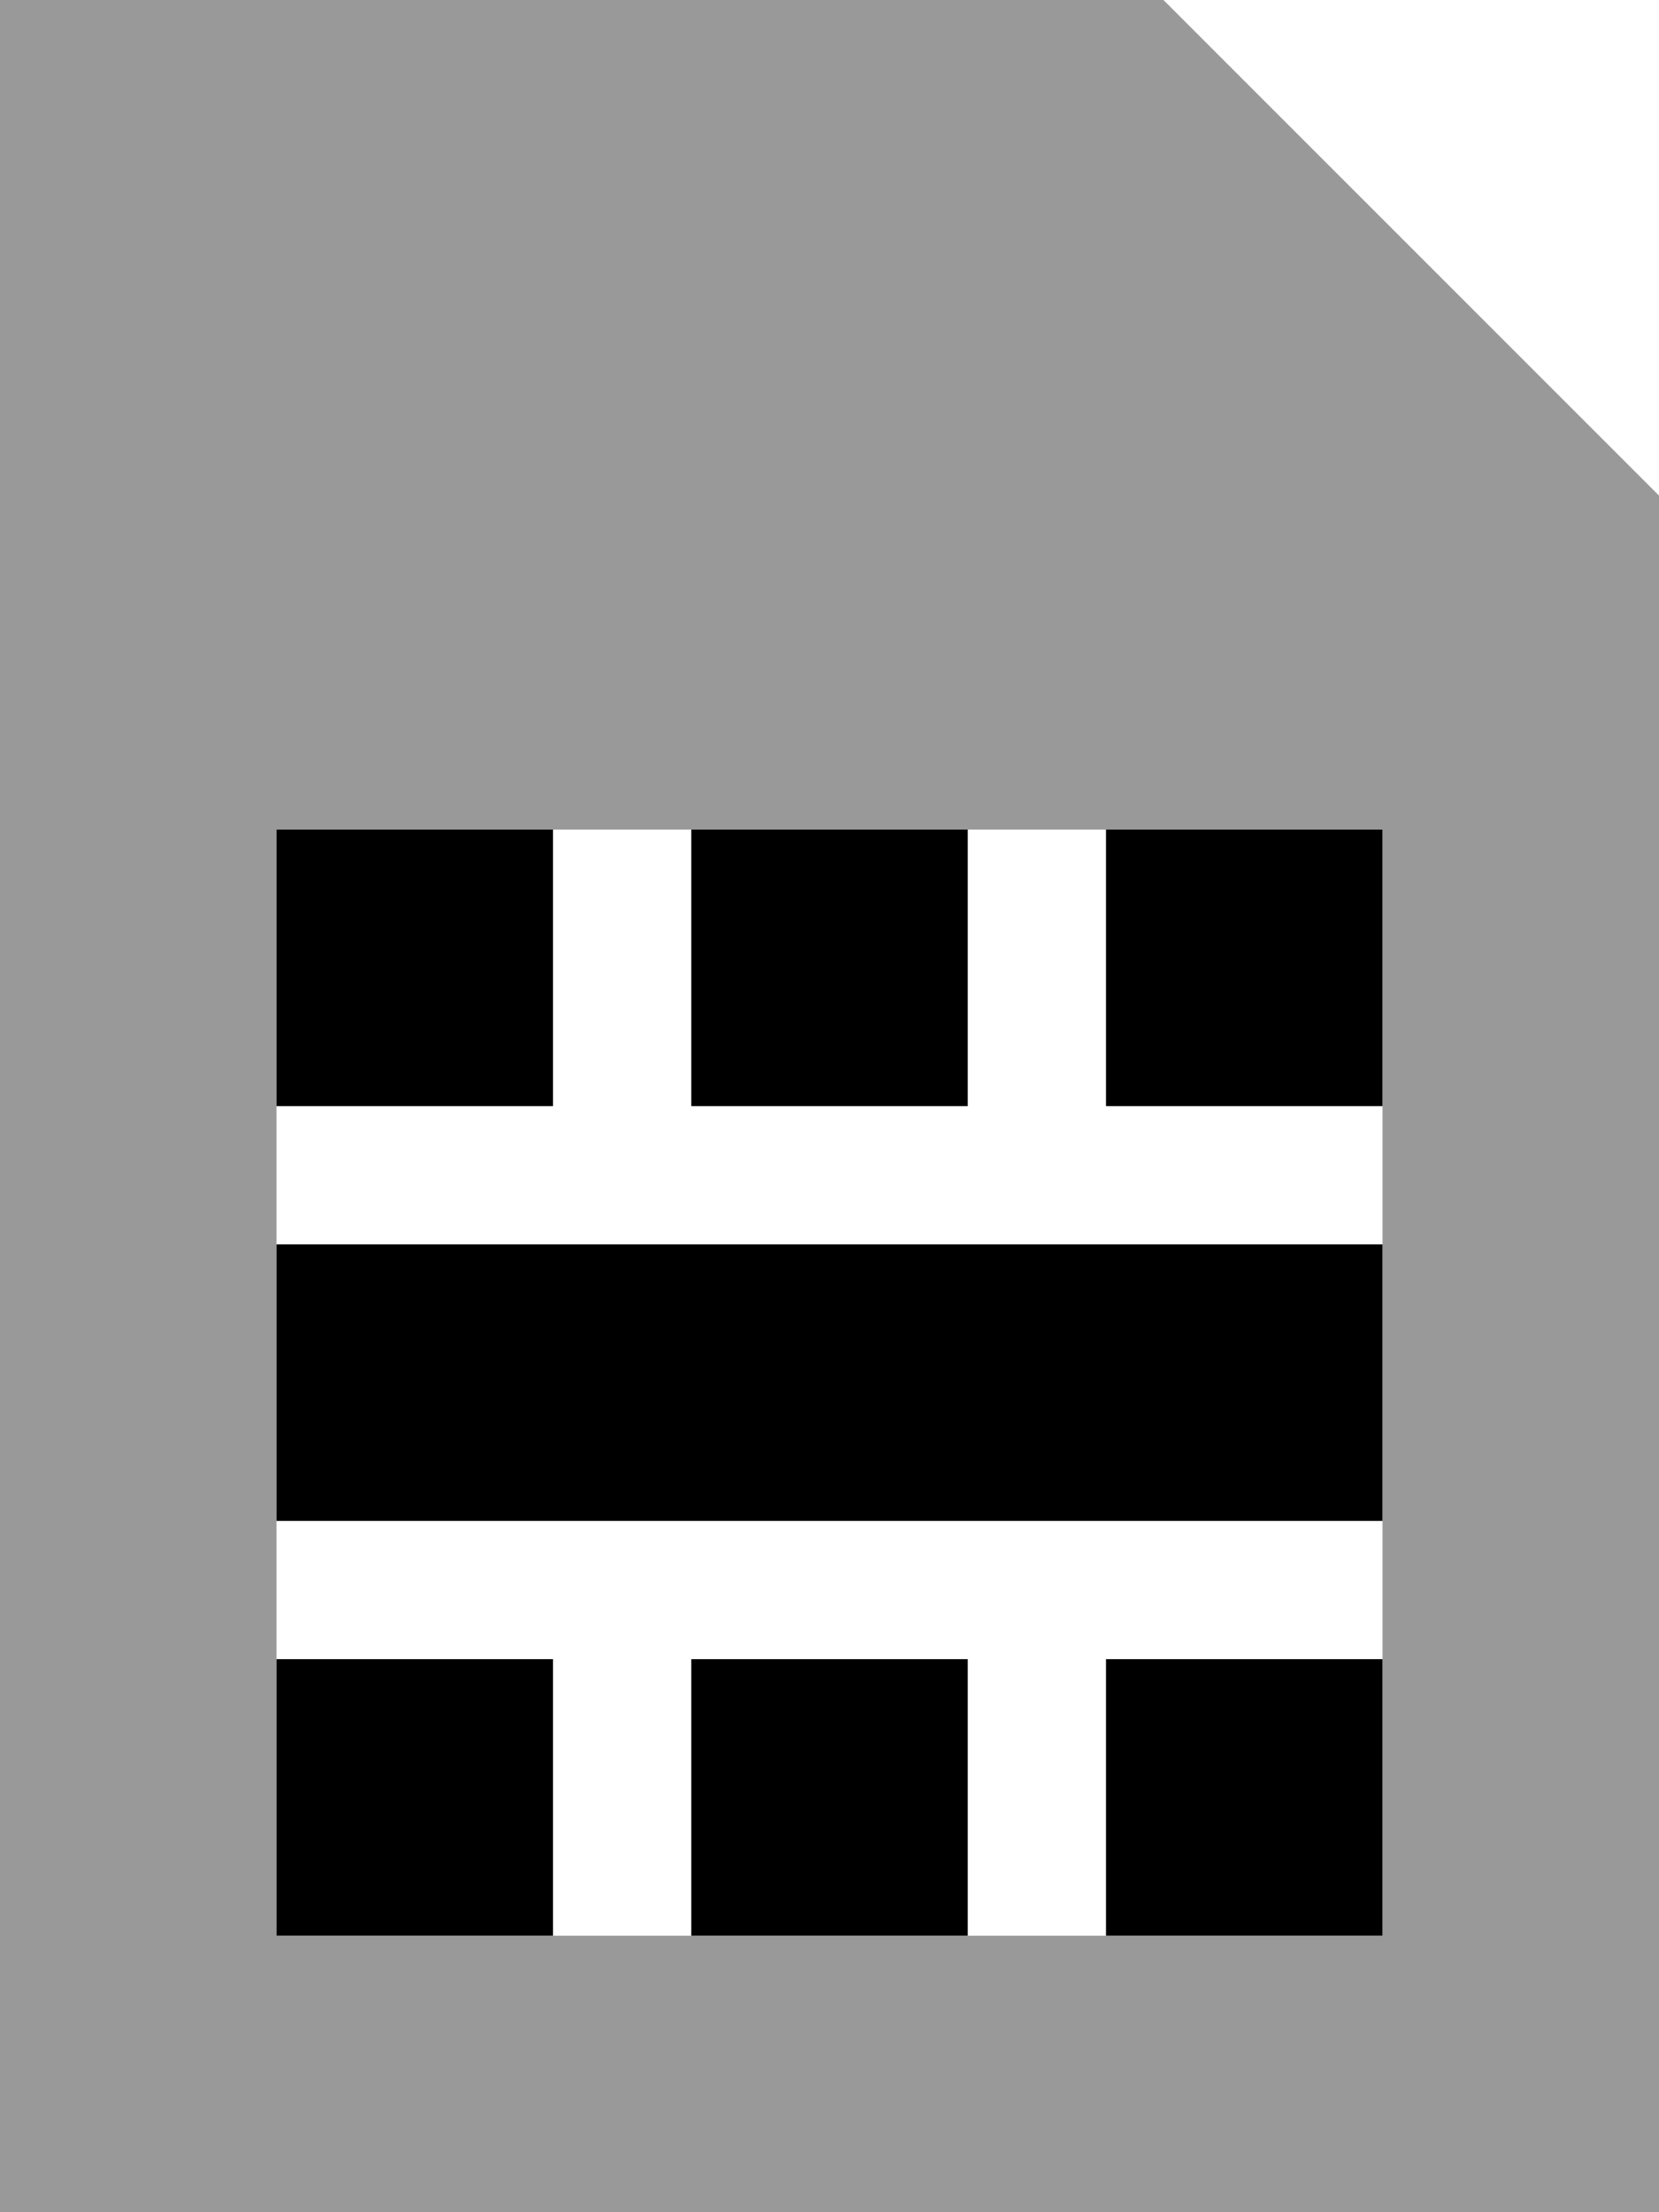
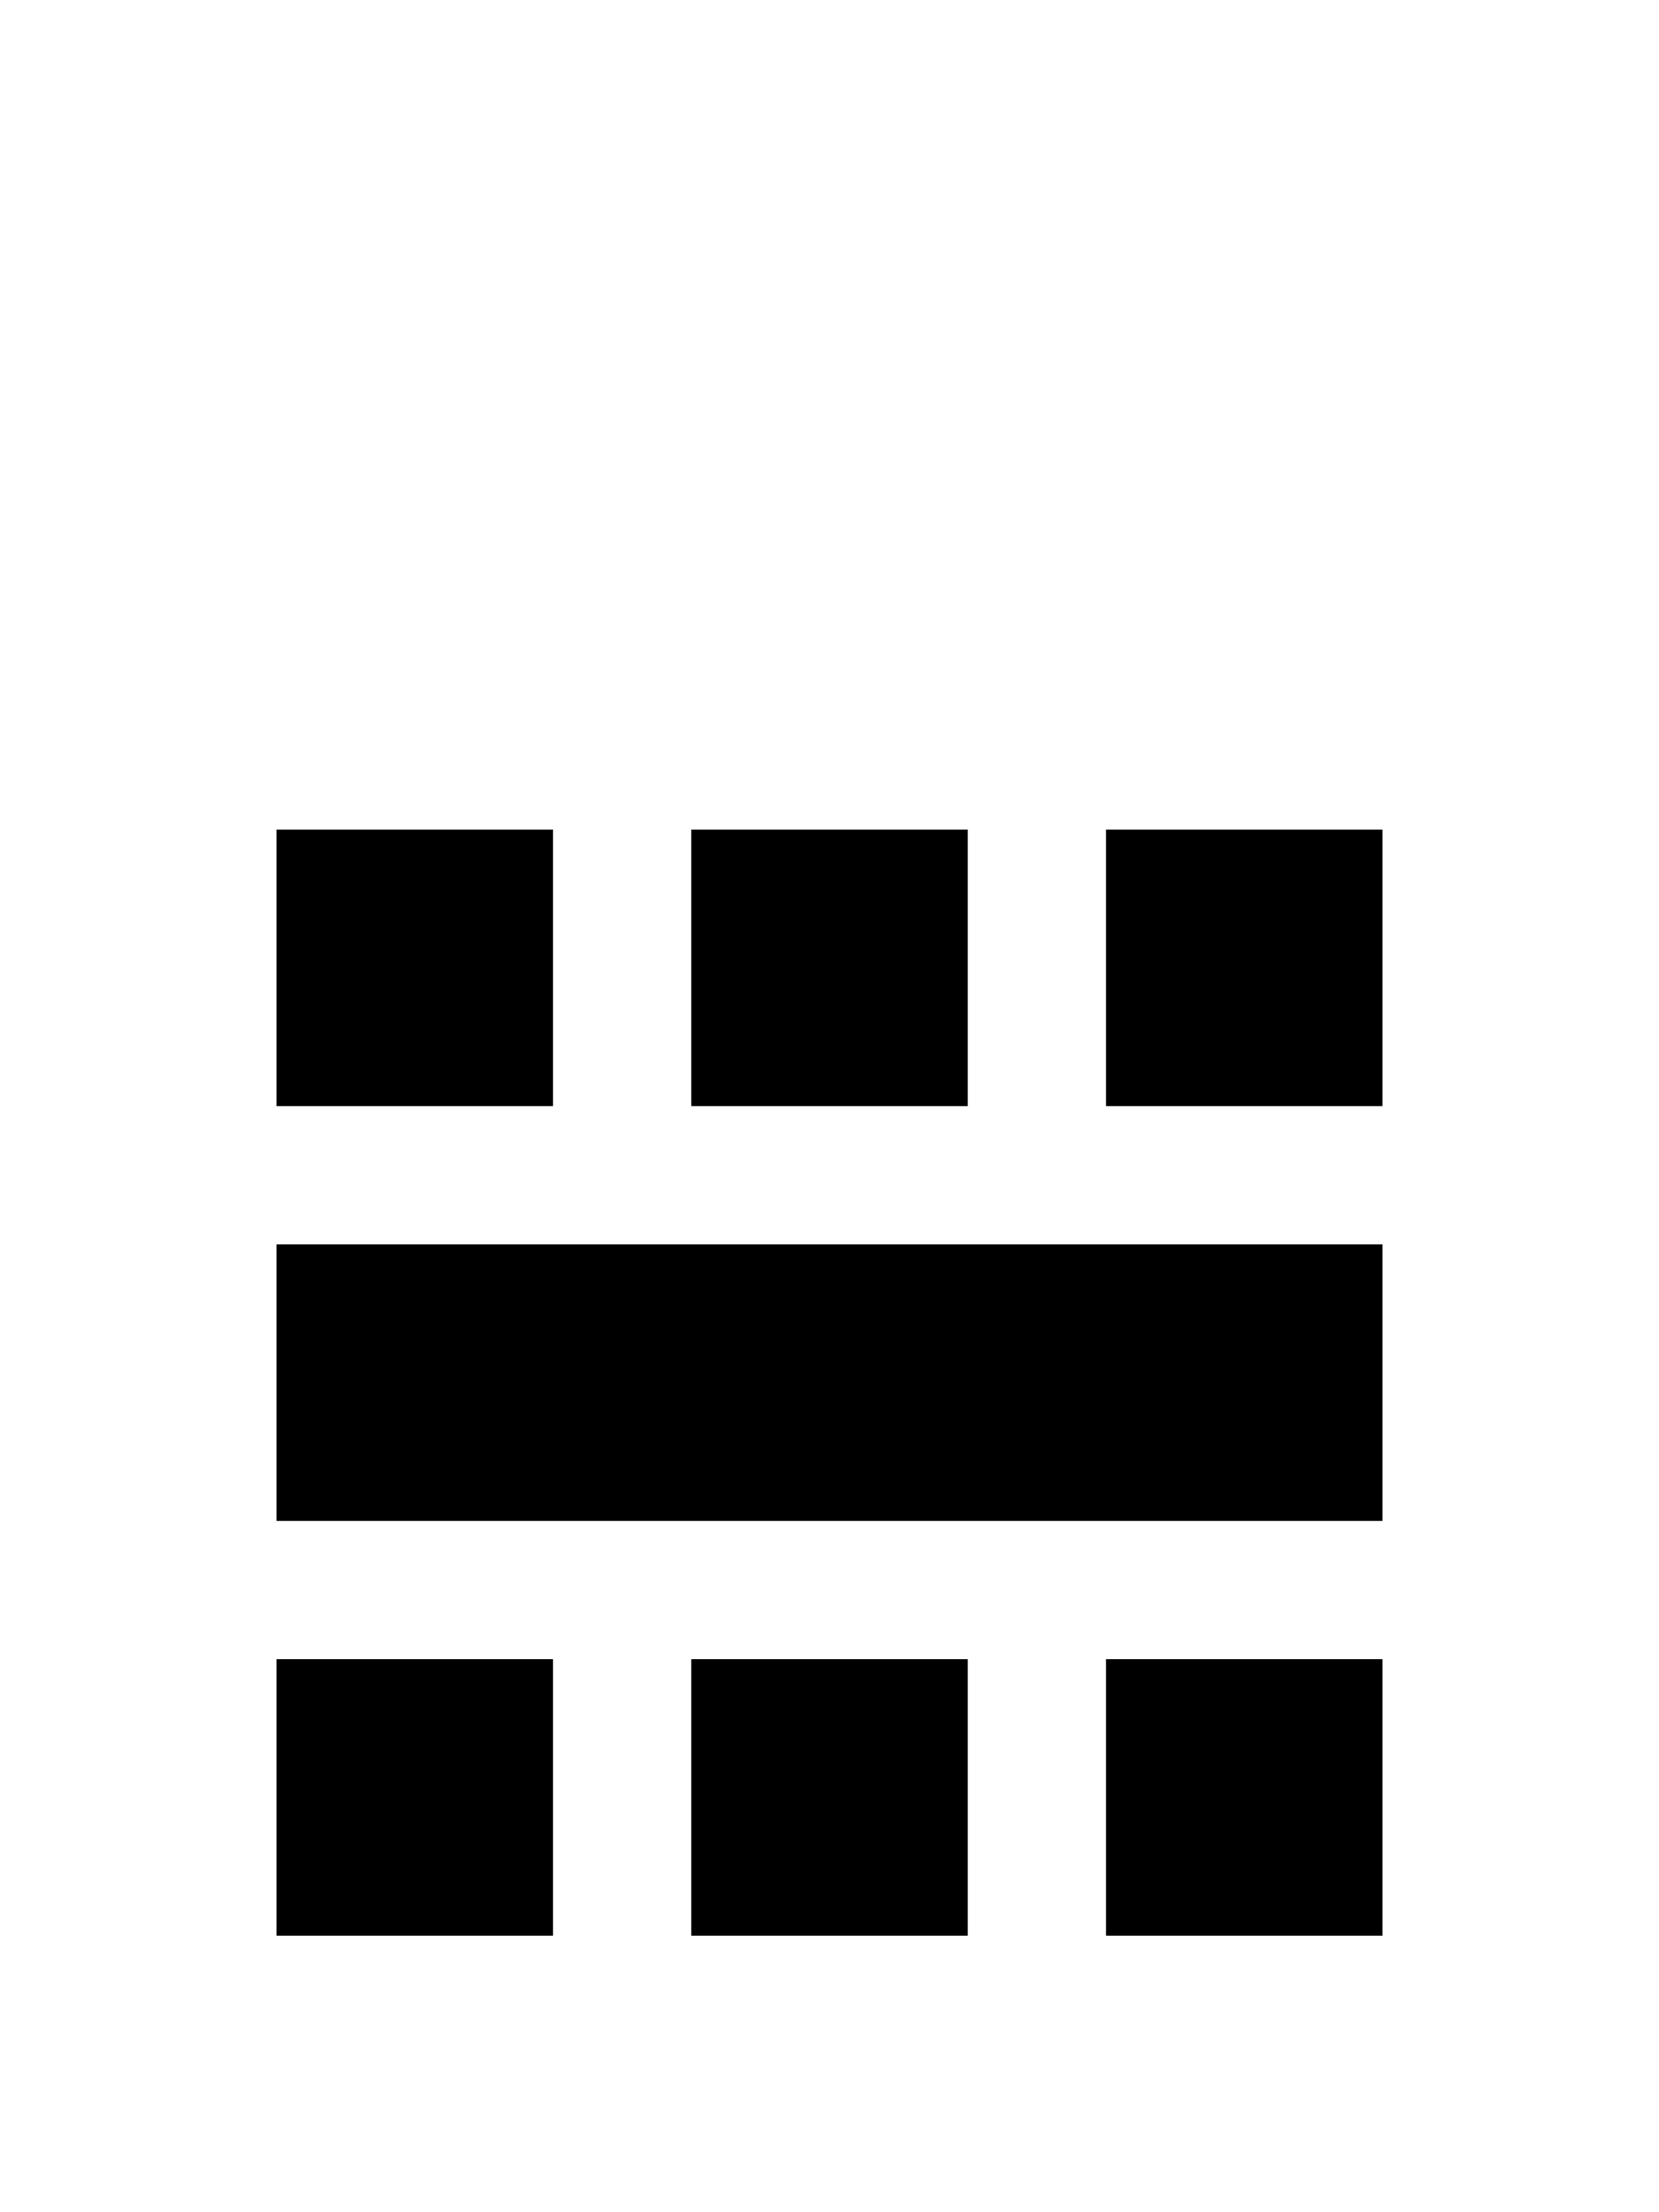
<svg xmlns="http://www.w3.org/2000/svg" viewBox="0 0 384 512">
  <defs>
    <style>.fa-secondary{opacity:.4}</style>
  </defs>
-   <path class="fa-secondary" d="M0 0L32 0 256 0l13.3 0 9.4 9.4 96 96 9.4 9.4 0 13.3 0 352 0 32-32 0L32 512 0 512l0-32L0 32 0 0zM64 192l0 64 0 32 0 64 0 32 0 64 64 0 32 0 64 0 32 0 64 0 0-64 0-32 0-64 0-32 0-64-64 0-32 0-64 0-32 0-64 0z" />
  <path class="fa-primary" d="M128 192l-64 0 0 64 64 0 0-64zM64 288l0 64 80 0 96 0 80 0 0-64-80 0-96 0-80 0zm256-32l0-64-64 0 0 64 64 0zm-96-64l-64 0 0 64 64 0 0-64zm96 192l-64 0 0 64 64 0 0-64zm-96 64l0-64-64 0 0 64 64 0zm-96 0l0-64-64 0 0 64 64 0z" />
</svg>